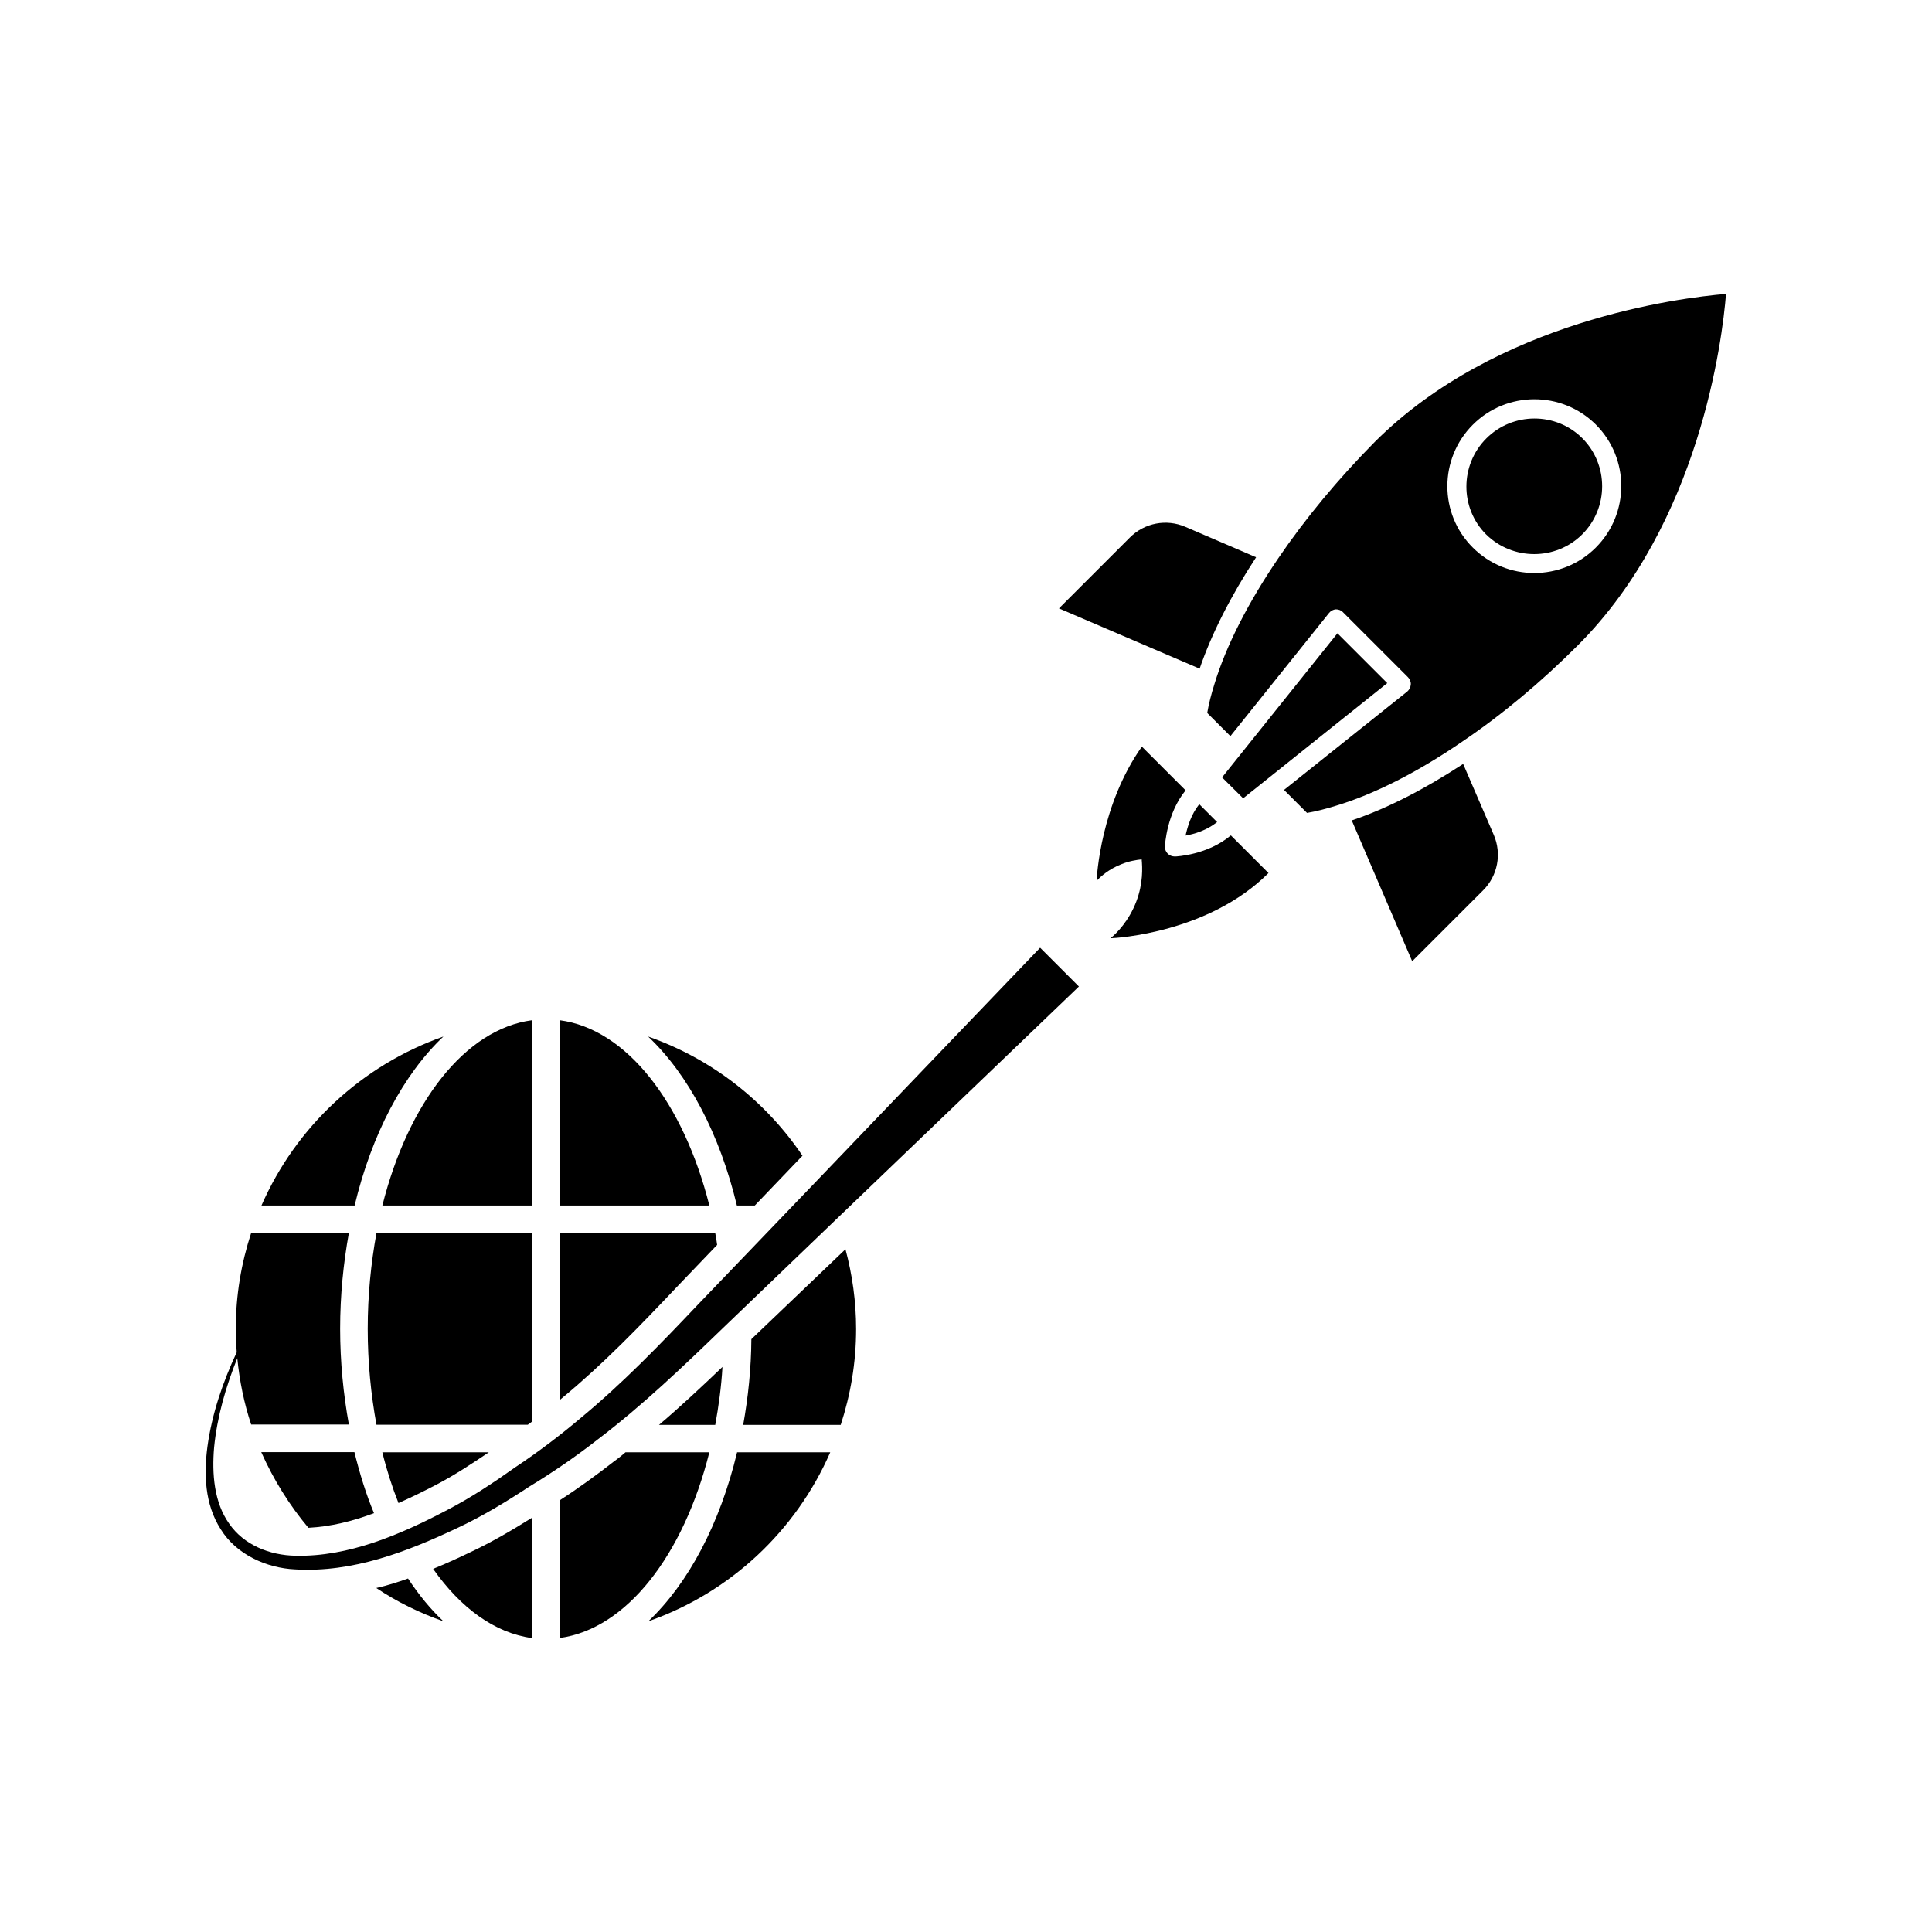
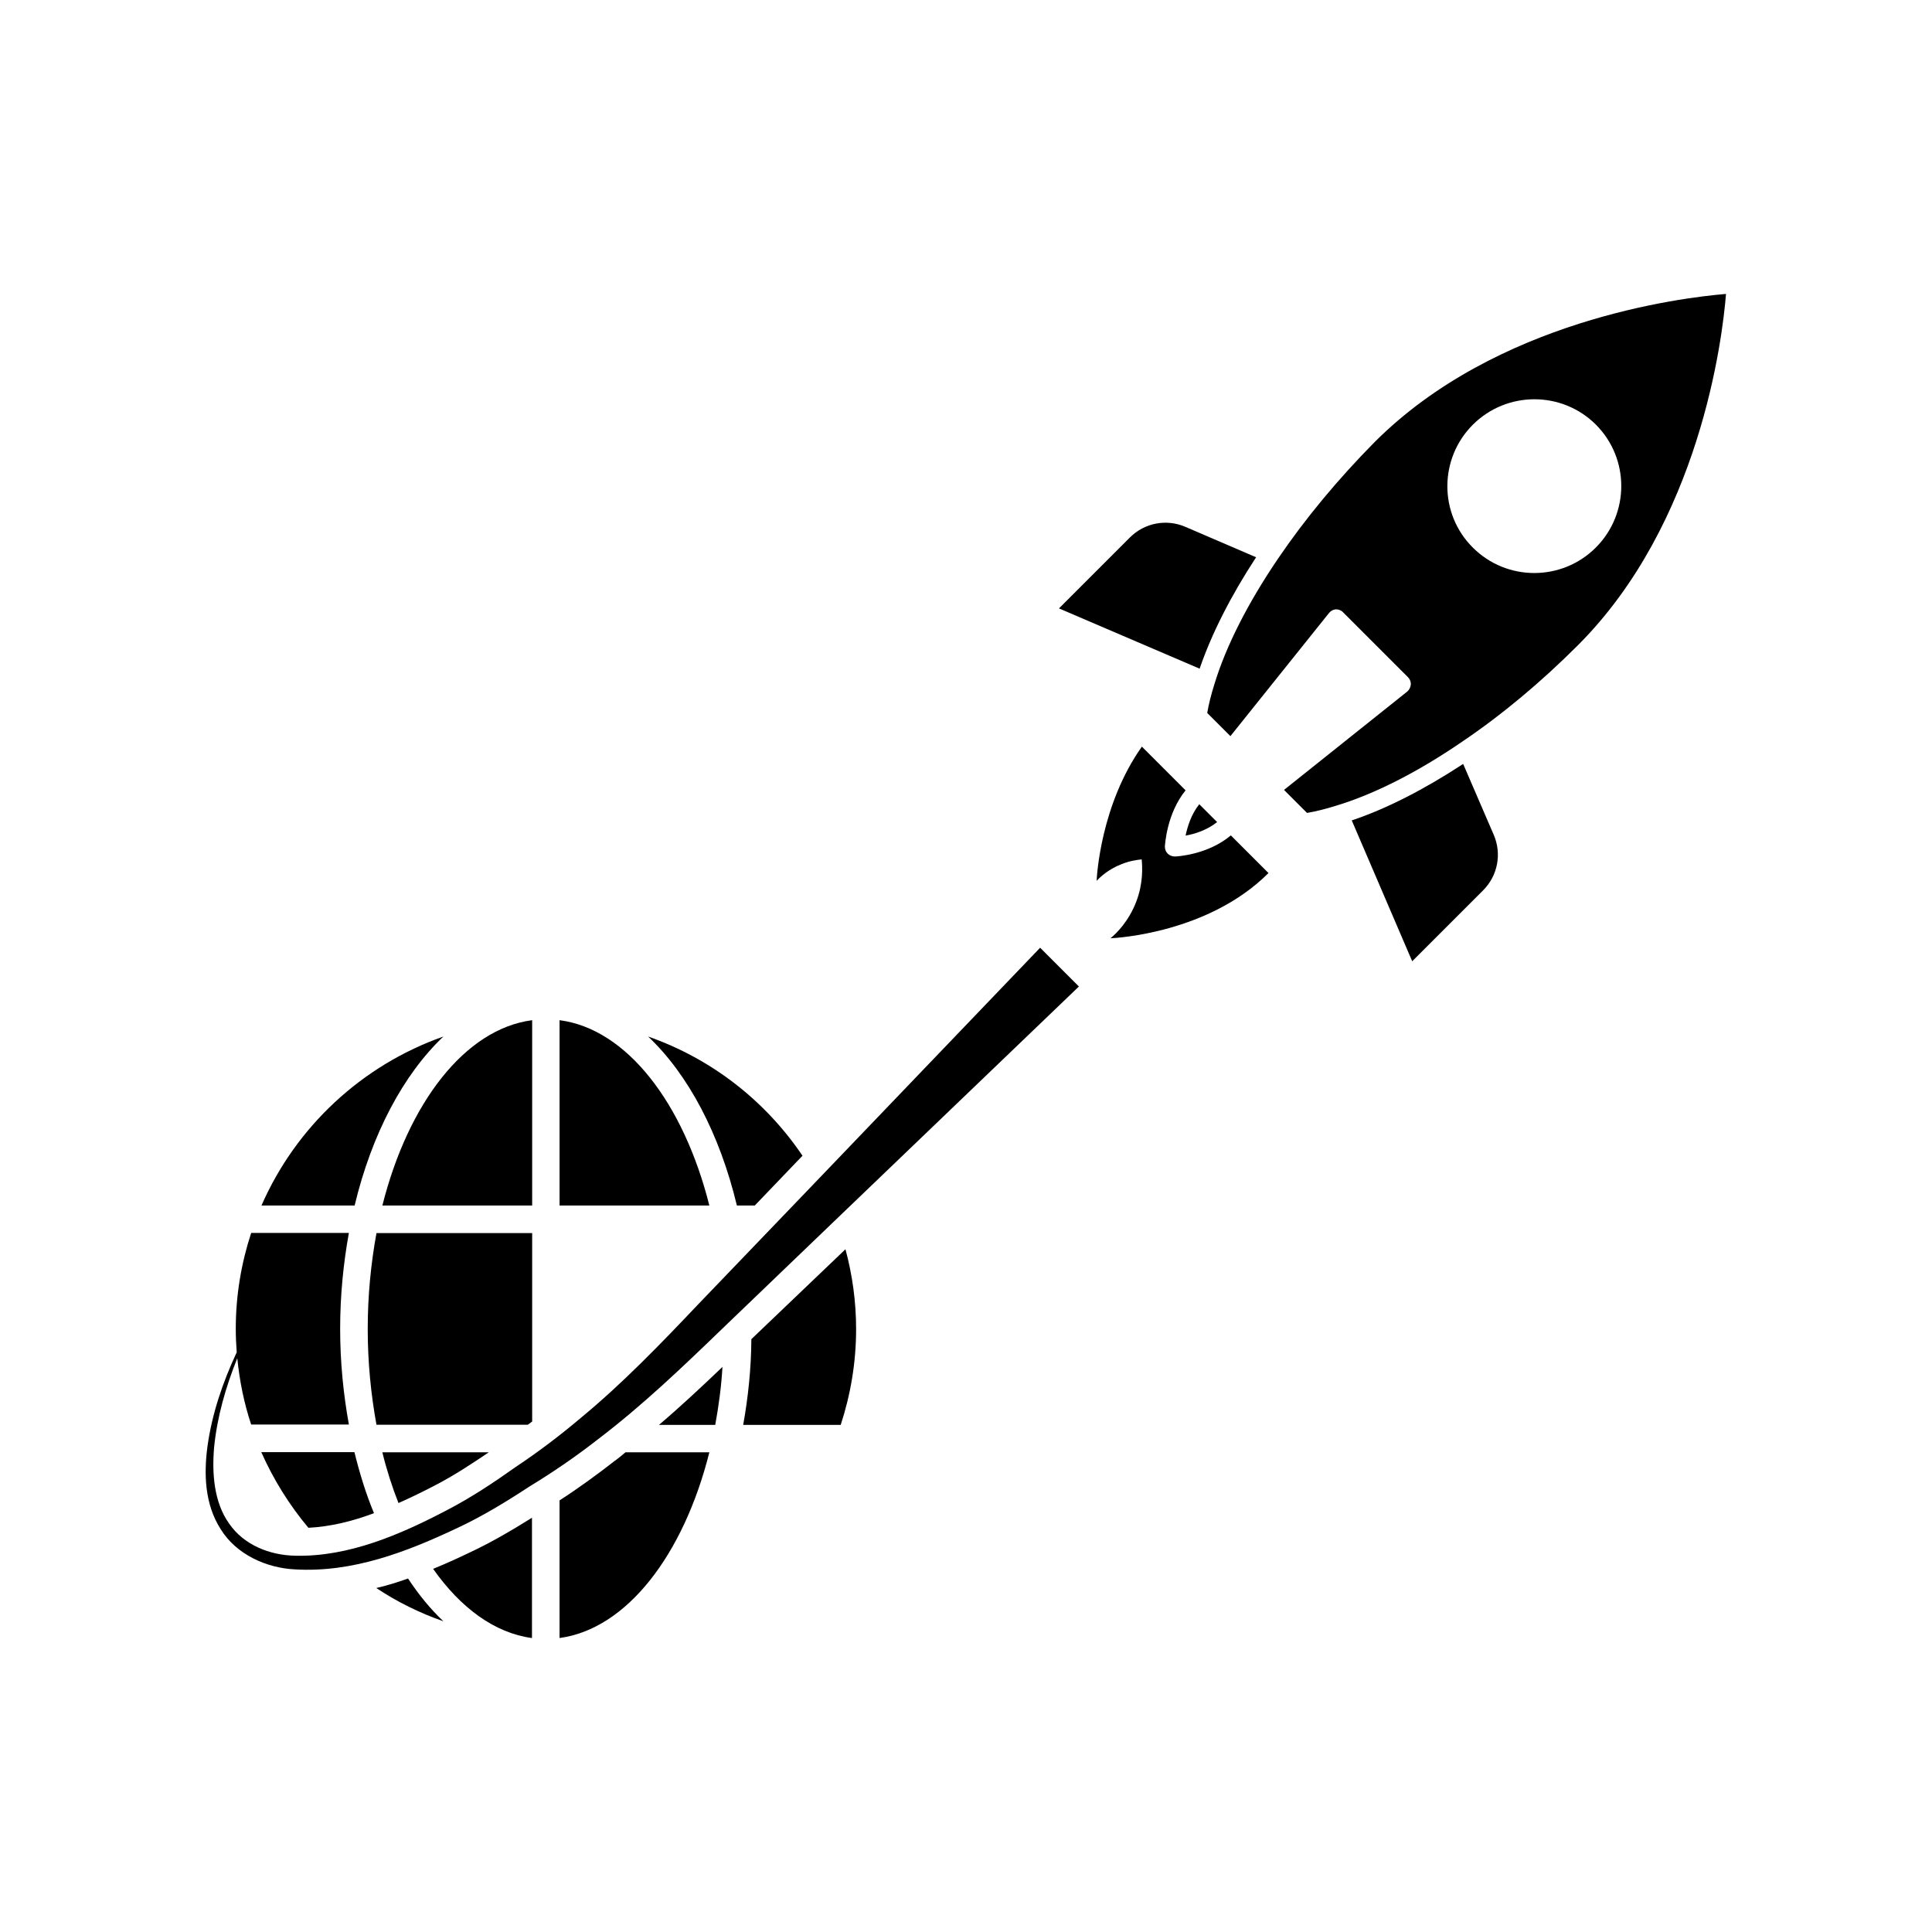
<svg xmlns="http://www.w3.org/2000/svg" fill="#000000" width="800px" height="800px" version="1.1" viewBox="144 144 512 512">
  <g>
    <path d="m466.55 361.86-4.734-4.734c-2.168 2.719-3.125 5.996-3.629 8.312 2.367-0.402 5.644-1.41 8.363-3.578z" />
    <path d="m455.37 370.98c-0.707 0-1.41-0.25-1.914-0.754-0.504-0.504-0.754-1.16-0.754-1.914 0.051-0.402 0.453-8.664 5.492-14.863l-11.586-11.586c-10.883 15.367-11.941 34.258-11.992 35.57 1.16-1.258 3.324-3.125 6.5-4.383 2.066-0.855 4.031-1.16 5.441-1.309 0.203 2.168 0.402 6.348-1.41 11.133-1.965 5.188-5.188 8.414-6.852 9.773 1.562-0.051 25.996-1.41 41.867-17.281l-9.977-9.977c-6.152 5.184-14.414 5.59-14.816 5.59z" />
    <path d="m531.75 346.45c-10.227 6.699-20.305 11.891-29.523 14.965l16.02 37.332 18.793-18.793c3.879-3.879 4.988-9.672 2.82-14.711z" />
-     <path d="m511.64 325.03-13.203-13.199-30.578 38.188 5.59 5.543z" />
    <path d="m482.77 291.93c-7.961 11.688-13.855 23.227-16.93 33.352-0.855 2.719-1.512 5.289-1.914 7.656l6.144 6.144 26.148-32.648c0.453-0.555 1.109-0.906 1.812-0.957 0.707 0 1.41 0.25 1.914 0.805l17.18 17.18c0.504 0.504 0.805 1.211 0.754 1.914-0.051 0.754-0.402 1.41-0.906 1.863l-32.695 26.098 6.098 6.098c2.418-0.402 4.938-1.059 7.707-1.914 10.176-3.074 21.664-8.918 33.352-16.93 10.531-7.106 20.906-15.77 30.73-25.594 32.293-32.293 38.289-81.012 39.246-93.105-12.09 1.008-60.859 7.004-93.105 39.246-9.766 9.887-18.379 20.266-25.535 30.793zm51.539-35.367c8.969-8.969 23.578-9.02 32.598-0.051 9.02 9.02 8.969 23.629 0 32.598s-23.578 9.02-32.598 0c-9.016-8.969-8.965-23.578 0-32.547z" />
-     <path d="m563.33 285.58c7.004-7.004 7.004-18.438 0-25.441-7.004-7.004-18.438-6.953-25.441 0.051s-7.055 18.438-0.051 25.441c7.055 6.953 18.492 6.953 25.492-0.051z" />
    <path d="m458.14 283.62c-5.039-2.168-10.832-1.059-14.711 2.82l-18.793 18.793 37.281 15.973c3.125-9.168 8.262-19.297 14.965-29.523z" />
    <path d="m225.73 548.88c5.894-0.301 11.789-1.762 17.383-3.879-2.117-5.039-3.777-10.48-5.188-16.172h-24.688c3.273 7.356 7.504 14.105 12.492 20.051z" />
    <path d="m243.72 564.84c5.441 3.629 11.438 6.602 17.785 8.816-3.426-3.223-6.551-7.055-9.371-11.336-2.824 1.008-5.543 1.867-8.414 2.519z" />
    <path d="m259.18 537.69c5.188-2.672 10.027-5.894 14.359-8.816l-28.215-0.004c1.16 4.734 2.621 9.27 4.281 13.453 3.277-1.461 6.5-3.023 9.574-4.633z" />
    <path d="m258.78 559.76c7.254 10.328 16.324 17.027 26.199 18.34v-31.891c-4.734 2.973-10.629 6.5-16.828 9.371-3.023 1.457-6.148 2.867-9.371 4.18z" />
    <path d="m309.77 528.87c-0.957 0.805-1.914 1.613-2.922 2.316-4.586 3.578-9.473 7.152-14.559 10.43v36.477c17.785-2.418 32.848-21.965 39.699-49.223z" />
-     <path d="m315.81 573.66c21.613-7.559 39.094-23.879 48.215-44.789h-24.688c-4.535 18.945-12.898 34.715-23.527 44.789z" />
    <path d="m343.12 498.89c-0.051 7.859-0.855 15.418-2.168 22.723h25.844c2.621-8.012 4.082-16.523 4.082-25.391 0-7.356-1.008-14.41-2.82-21.16z" />
    <path d="m344.02 463.48 12.645-13.199c-9.824-14.559-24.082-25.695-40.91-31.59 10.629 10.027 18.992 25.844 23.527 44.789z" />
-     <path d="m323.72 484.69 10.328-10.781c-0.152-1.109-0.301-2.117-0.504-3.125h-41.262v44.285c0.301-0.301 0.656-0.504 0.957-0.805 10.629-8.816 20.102-18.59 30.48-29.574z" />
    <path d="m335.46 506.25c-5.543 5.289-11.082 10.48-16.828 15.367h14.914c0.906-4.988 1.613-10.074 1.914-15.367z" />
    <path d="m292.29 463.48h39.699c-6.852-27.207-21.914-46.805-39.699-49.121z" />
    <path d="m285.03 520.71v-49.926h-41.262c-1.461 8.012-2.316 16.523-2.316 25.391 0 8.867 0.855 17.383 2.316 25.391h40.102c0.406-0.25 0.758-0.555 1.16-0.855z" />
    <path d="m285.03 414.36c-17.785 2.316-32.848 21.914-39.699 49.121h39.699z" />
    <path d="m213.29 463.48h24.688c4.535-18.941 12.898-34.711 23.527-44.789-21.613 7.609-39.094 23.934-48.215 44.789z" />
    <path d="m359.19 458.24-30.23 31.488c-10.078 10.629-19.949 20.859-31.035 30.027-5.492 4.637-11.184 8.969-17.18 12.949-5.894 4.18-11.789 8.113-18.188 11.438-12.543 6.602-26.199 12.445-40.203 12.141-6.902-0.102-13.754-2.871-17.633-8.516-3.981-5.594-4.586-13.148-3.981-20.203 0.805-8.113 3.074-15.973 6.144-23.629 0.605 6.098 1.812 11.992 3.68 17.582h25.895c-1.461-8.062-2.316-16.574-2.316-25.391s0.855-17.332 2.316-25.391h-25.895c-2.621 8.012-4.082 16.523-4.082 25.391 0 2.117 0.102 4.18 0.25 6.246-3.68 7.91-6.551 16.223-7.758 24.988-0.957 7.203-0.754 15.266 3.527 21.914 4.133 6.699 12.141 10.277 19.699 10.629 15.316 0.906 29.676-4.684 42.926-10.934 6.699-3.125 13.047-7.004 19.195-11.035 6.297-3.828 12.395-8.012 18.188-12.543 11.738-8.918 22.52-19.246 32.898-29.27l31.488-30.23 63.027-60.457-10.277-10.277z" />
  </g>
</svg>